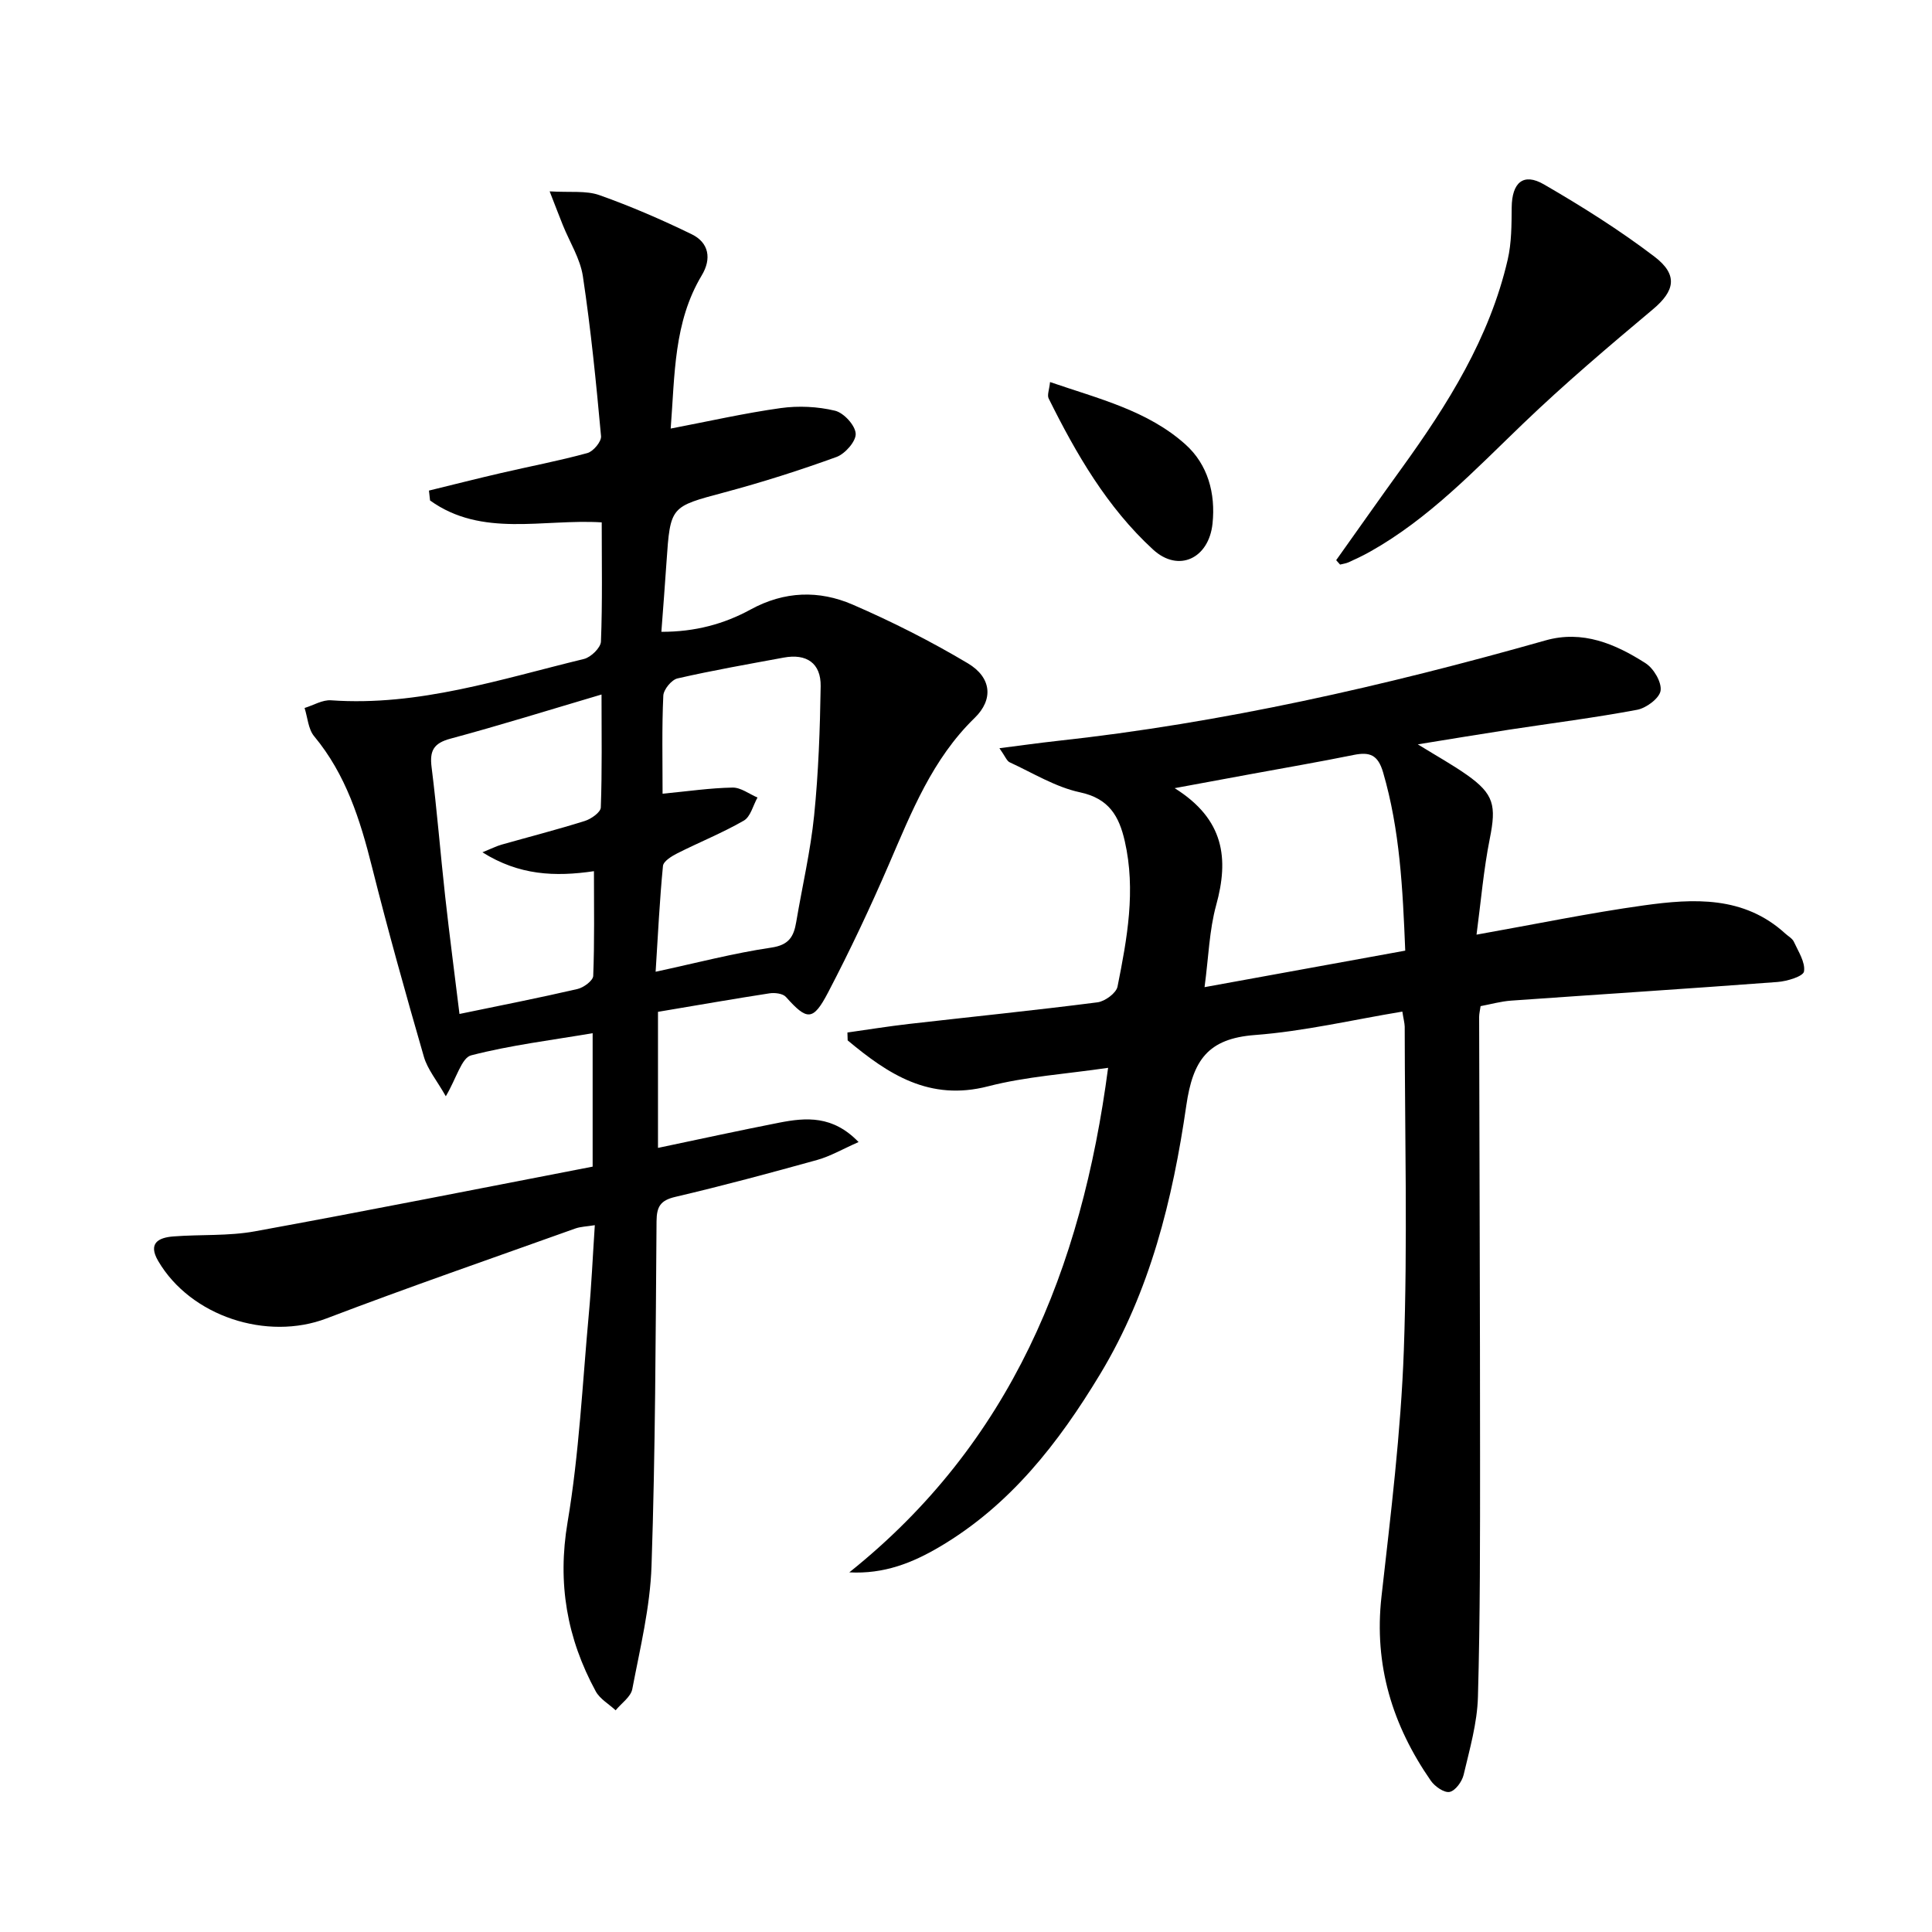
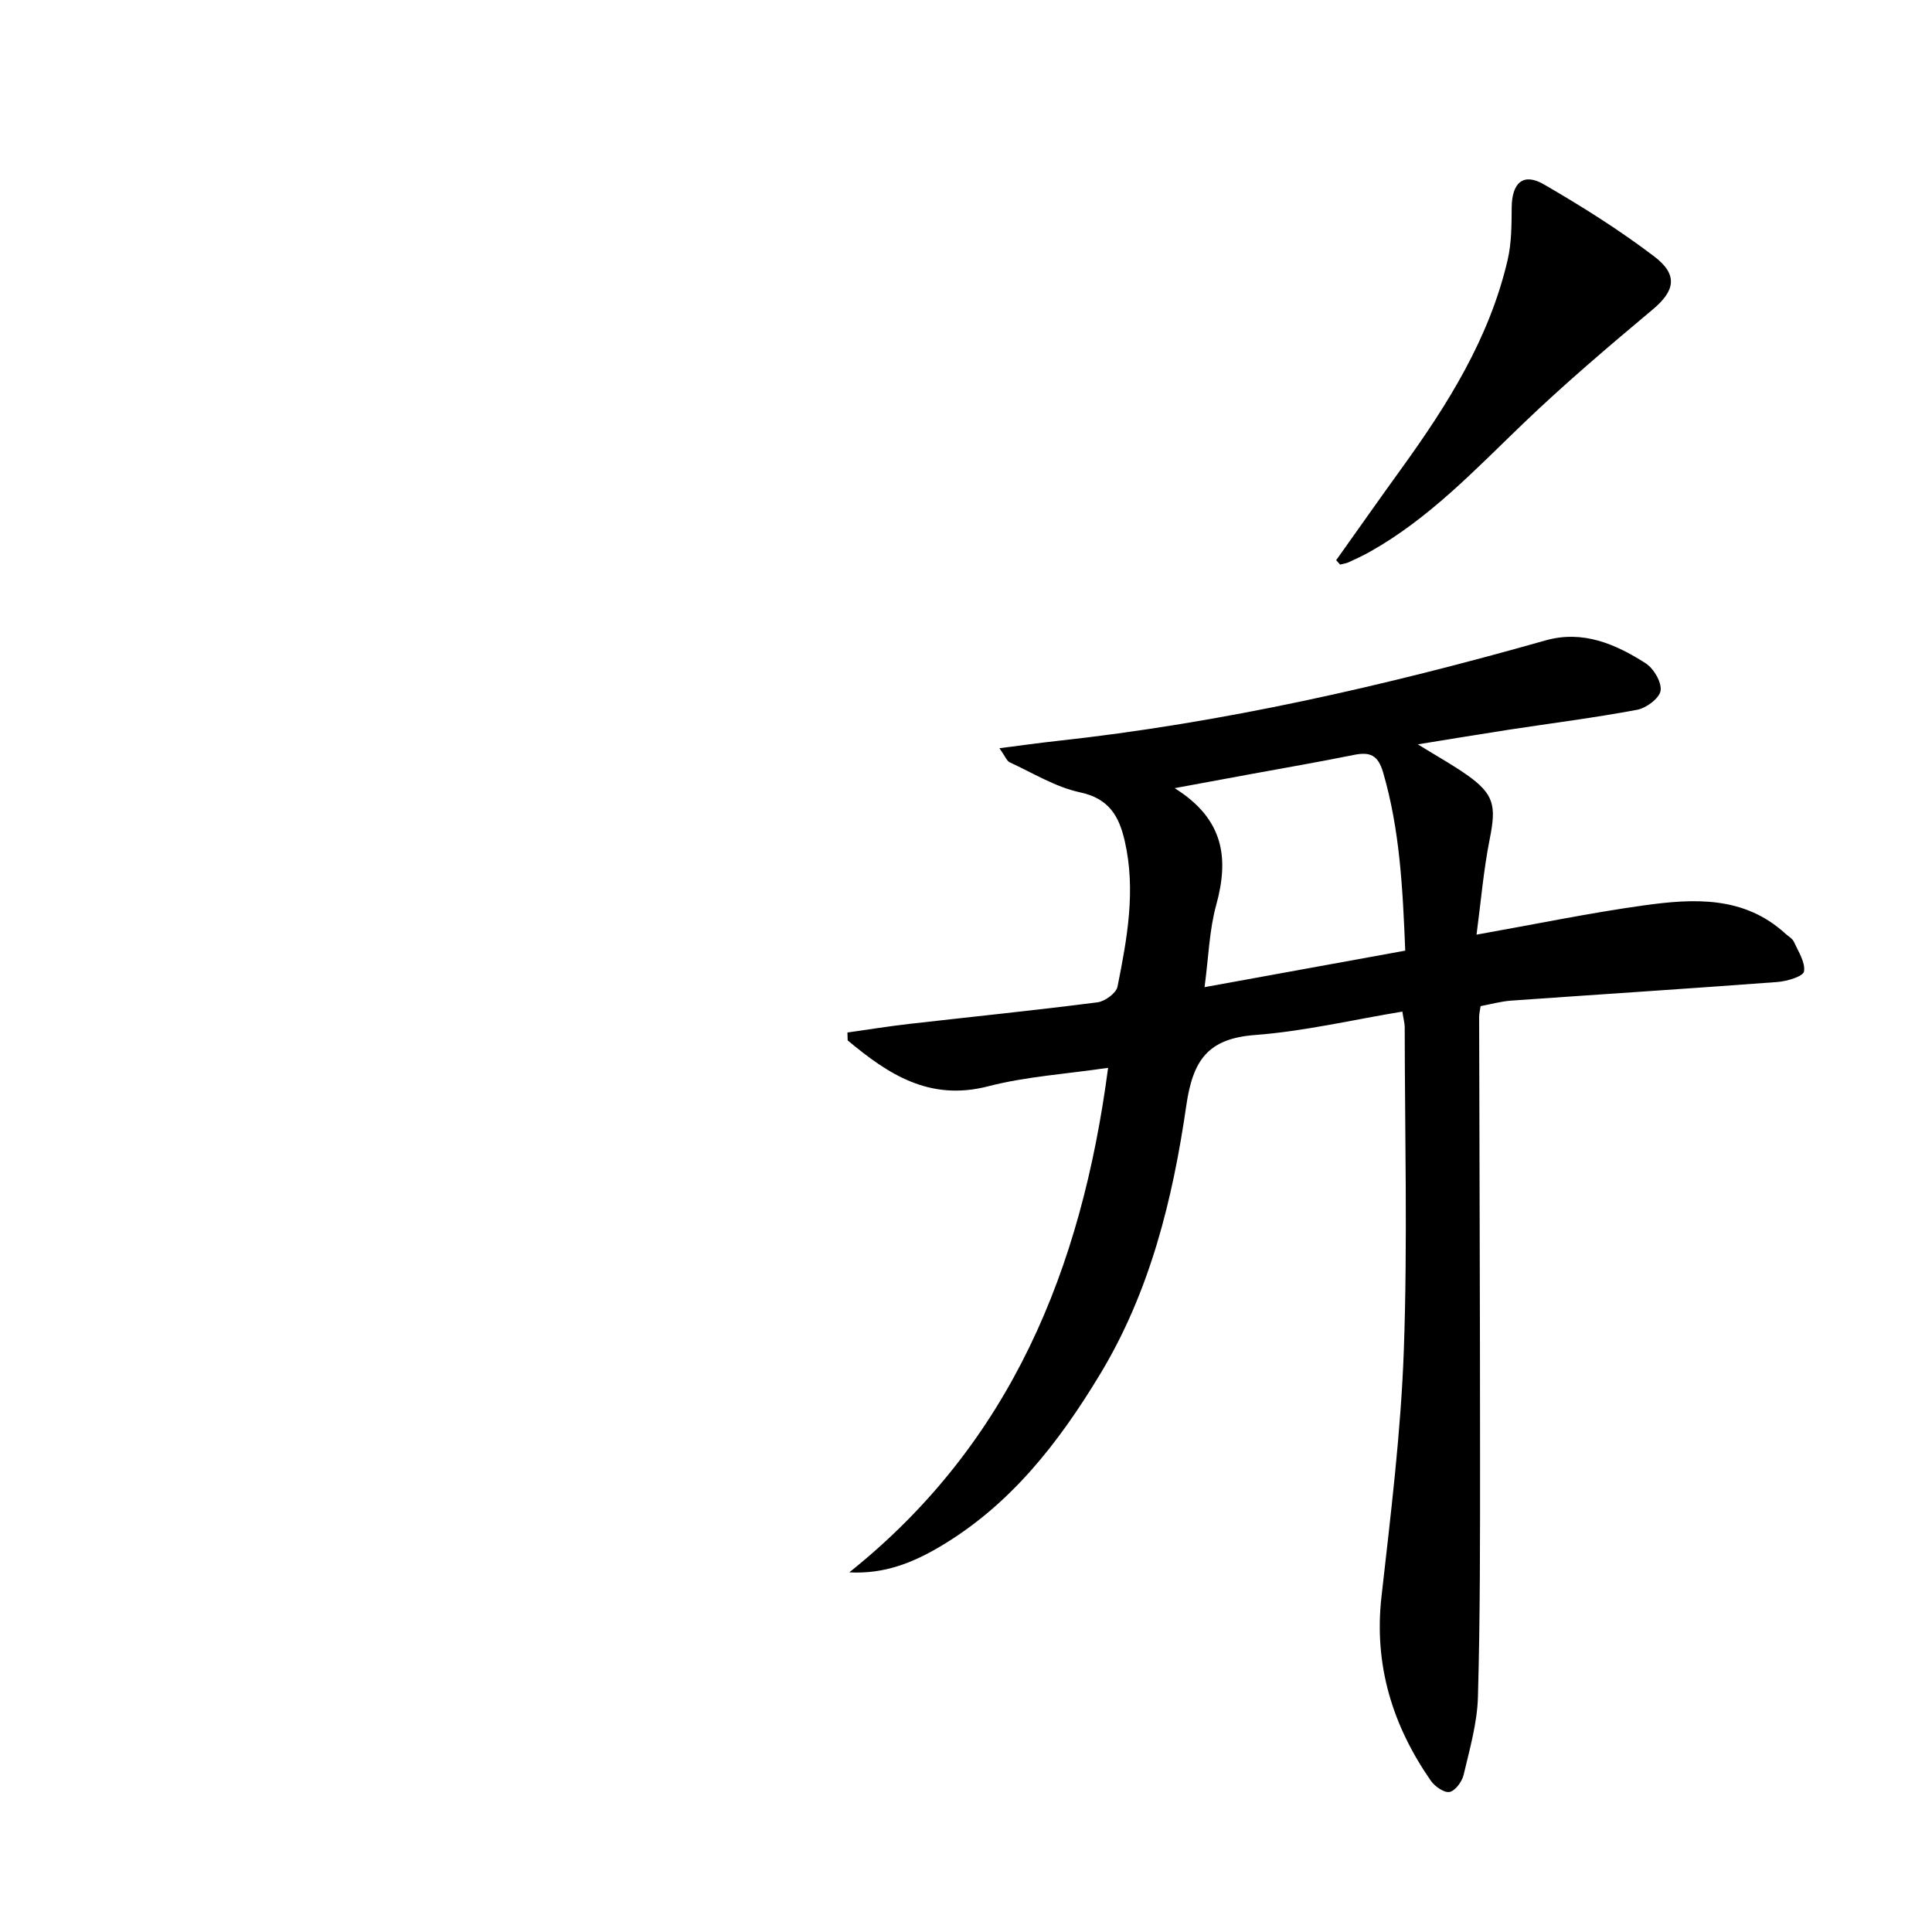
<svg xmlns="http://www.w3.org/2000/svg" enable-background="new 0 0 400 400" viewBox="0 0 400 400">
-   <path d="m136.23 209.49v28.17c8.58-1.8 16.81-3.6 25.08-5.22 5.57-1.09 11.1-1.54 16.45 4.01-3.32 1.46-5.84 2.94-8.56 3.7-9.75 2.71-19.53 5.34-29.38 7.65-3.09.72-3.86 2.02-3.89 5.03-.19 23.8-.24 47.62-1.04 71.41-.29 8.53-2.37 17.02-3.98 25.46-.31 1.63-2.26 2.94-3.45 4.4-1.4-1.3-3.25-2.34-4.12-3.93-5.96-10.97-7.97-22.35-5.83-35.01 2.4-14.22 3.08-28.73 4.4-43.12.55-5.95.81-11.92 1.24-18.38-1.68.28-2.94.29-4.07.7-17.18 6.15-34.44 12.11-51.49 18.61-12.28 4.68-28.09-.39-34.83-11.88-2.16-3.68.01-4.86 3.14-5.1 5.63-.44 11.38-.05 16.89-1.06 23.31-4.25 46.55-8.88 69.91-13.39 0-9.64 0-18.24 0-27.63-8.49 1.45-16.97 2.47-25.16 4.59-1.97.51-3 4.67-5.24 8.47-1.88-3.31-3.79-5.58-4.54-8.18-3.77-13.04-7.43-26.12-10.74-39.29-2.45-9.76-5.39-19.14-11.98-27.07-1.23-1.48-1.35-3.88-1.98-5.85 1.83-.56 3.71-1.72 5.49-1.59 18.14 1.28 35.14-4.39 52.36-8.56 1.43-.35 3.46-2.32 3.51-3.61.32-8.13.16-16.27.16-24.67-12.18-.75-24.79 3.19-35.54-4.53-.08-.68-.16-1.37-.23-2.05 4.96-1.21 9.9-2.47 14.87-3.62 5.98-1.39 12.02-2.53 17.93-4.15 1.22-.33 2.93-2.38 2.83-3.49-1.01-11.06-2.11-22.13-3.76-33.11-.55-3.65-2.73-7.06-4.15-10.59-.77-1.91-1.5-3.84-2.73-6.99 4.25.26 7.51-.2 10.27.77 6.52 2.31 12.92 5.08 19.14 8.11 3.59 1.75 4.14 5.09 2.08 8.51-5.83 9.72-5.56 20.57-6.43 31.72 7.94-1.52 15.32-3.2 22.78-4.24 3.67-.51 7.64-.32 11.23.54 1.81.43 4.18 3 4.29 4.74.11 1.57-2.19 4.19-3.97 4.84-7.63 2.77-15.39 5.24-23.24 7.34-11.13 2.98-11.17 2.81-11.96 14.44-.31 4.61-.67 9.22-1.06 14.42 6.99.02 13.01-1.63 18.48-4.62 7.01-3.83 14.16-4.02 21.11-1.02 8.18 3.54 16.2 7.6 23.86 12.16 4.91 2.93 5.35 7.48 1.41 11.31-8.77 8.52-13.06 19.46-17.75 30.31-3.88 8.98-8.06 17.85-12.59 26.52-3.13 5.99-4.36 5.83-8.74.93-.64-.71-2.3-.91-3.4-.74-7.53 1.16-15.03 2.48-23.08 3.83zm-36.35-33.03c1.96-.79 2.94-1.3 3.98-1.59 5.74-1.63 11.53-3.11 17.22-4.9 1.32-.41 3.28-1.8 3.31-2.79.28-7.57.15-15.15.15-23.39-10.99 3.25-21.08 6.4-31.27 9.14-3.51.94-4.35 2.51-3.91 5.94 1.12 8.89 1.82 17.83 2.81 26.74.89 8.03 1.95 16.04 2.96 24.32 8.6-1.78 16.55-3.34 24.44-5.17 1.27-.29 3.21-1.73 3.25-2.71.28-7.11.15-14.23.15-21.68-8.11 1.19-15.49.86-23.09-3.91zm37.3-12.13c5.29-.51 9.88-1.19 14.49-1.27 1.71-.03 3.44 1.33 5.16 2.06-.92 1.64-1.43 3.97-2.83 4.78-4.43 2.55-9.22 4.47-13.79 6.78-1.16.59-2.85 1.63-2.95 2.6-.69 7.07-1.03 14.18-1.52 21.91 8.49-1.83 16.16-3.85 23.96-5 3.67-.54 4.64-2.3 5.15-5.3 1.24-7.36 2.96-14.67 3.71-22.08.9-8.87 1.21-17.81 1.35-26.73.07-4.79-2.93-6.81-7.66-5.93-7.34 1.36-14.7 2.64-21.98 4.31-1.23.28-2.88 2.29-2.94 3.57-.31 6.61-.15 13.26-.15 20.3z" />
  <path d="m290.34 209.44c-10.29 1.7-20.35 4.08-30.53 4.85-9.76.74-12.84 5.23-14.2 14.6-2.81 19.4-7.48 38.46-17.84 55.61-8.62 14.28-18.65 27.18-33.29 35.79-5.54 3.26-11.43 5.64-18.64 5.25 33.42-26.71 48.09-62.73 53.58-104.46-8.67 1.28-16.95 1.79-24.85 3.83-12.16 3.14-20.71-2.53-29.07-9.51-.02-.54-.03-1.08-.05-1.63 4.23-.6 8.45-1.28 12.7-1.77 13.03-1.49 26.07-2.81 39.08-4.48 1.54-.2 3.87-1.91 4.14-3.25 1.99-9.94 3.83-19.94 1.5-30.13-1.18-5.15-3.25-8.82-9.27-10.1-5.06-1.08-9.75-4-14.55-6.21-.61-.28-.92-1.22-2.13-2.92 4.5-.57 8.14-1.09 11.79-1.49 34.42-3.74 68.02-11.41 101.27-20.83 7.69-2.18 14.46.72 20.71 4.72 1.68 1.07 3.36 3.91 3.12 5.67-.22 1.57-2.95 3.61-4.84 3.97-8.79 1.65-17.67 2.77-26.51 4.12-5.98.92-11.94 1.91-18.92 3.04 4.04 2.49 7.21 4.24 10.16 6.32 5.63 3.97 6.11 6.36 4.75 13.18-1.29 6.44-1.84 13.04-2.75 19.9 12.2-2.17 23.37-4.49 34.65-6.06 10.3-1.43 20.7-2 29.27 5.83.61.56 1.46 1.01 1.78 1.7.92 2.01 2.4 4.25 2.1 6.15-.16 1.02-3.51 2.03-5.48 2.18-18.38 1.38-36.78 2.56-55.17 3.86-2.1.15-4.18.74-6.31 1.14-.13.94-.3 1.58-.3 2.23.06 30.32.19 60.64.19 90.96 0 16.62.03 33.24-.44 49.85-.15 5.4-1.71 10.79-2.96 16.1-.33 1.41-1.72 3.32-2.91 3.55-1.12.22-3.07-1.14-3.89-2.33-7.94-11.45-11.8-23.94-10.21-38.1 1.91-16.98 4.02-34 4.63-51.06.79-22.3.2-44.64.18-66.97-.03-.8-.26-1.6-.49-3.1zm.6-12.62c-.52-12.85-1.11-25.02-4.59-36.93-1.07-3.64-2.78-4.25-6.07-3.59-7.14 1.45-14.32 2.68-21.48 4-4.74.87-9.47 1.75-15.6 2.88 10.32 6.46 11.25 14.62 8.59 24.24-1.42 5.16-1.56 10.68-2.4 16.96 14.3-2.6 27.72-5.04 41.55-7.56z" />
-   <path d="m276.64 115.98c4.51-6.33 8.97-12.69 13.52-18.98 9.59-13.27 18.24-27.03 21.99-43.23.81-3.49.8-7.21.83-10.82.05-5.13 2.39-7.26 6.68-4.77 7.87 4.56 15.63 9.44 22.86 14.94 5.01 3.81 4.19 7.15-.29 10.91-9.16 7.68-18.29 15.42-26.9 23.69-9.97 9.57-19.45 19.63-31.66 26.49-1.44.81-2.94 1.51-4.44 2.2-.55.25-1.18.32-1.78.48-.27-.31-.54-.61-.81-.91z" />
-   <path d="m217.4 79.1c10.12 3.47 20.24 5.91 28.05 12.93 4.61 4.14 6.25 10.1 5.59 16.38-.76 7.22-7.04 10.21-12.31 5.37-9.51-8.73-15.93-19.82-21.62-31.29-.34-.7.13-1.8.29-3.39z" />
+   <path d="m276.64 115.98c4.51-6.33 8.97-12.69 13.52-18.98 9.59-13.27 18.24-27.03 21.99-43.23.81-3.49.8-7.21.83-10.82.05-5.13 2.39-7.26 6.68-4.77 7.87 4.56 15.63 9.44 22.86 14.94 5.01 3.81 4.19 7.15-.29 10.91-9.16 7.68-18.29 15.42-26.9 23.69-9.97 9.57-19.45 19.63-31.66 26.49-1.44.81-2.94 1.51-4.44 2.2-.55.25-1.18.32-1.78.48-.27-.31-.54-.61-.81-.91" />
</svg>